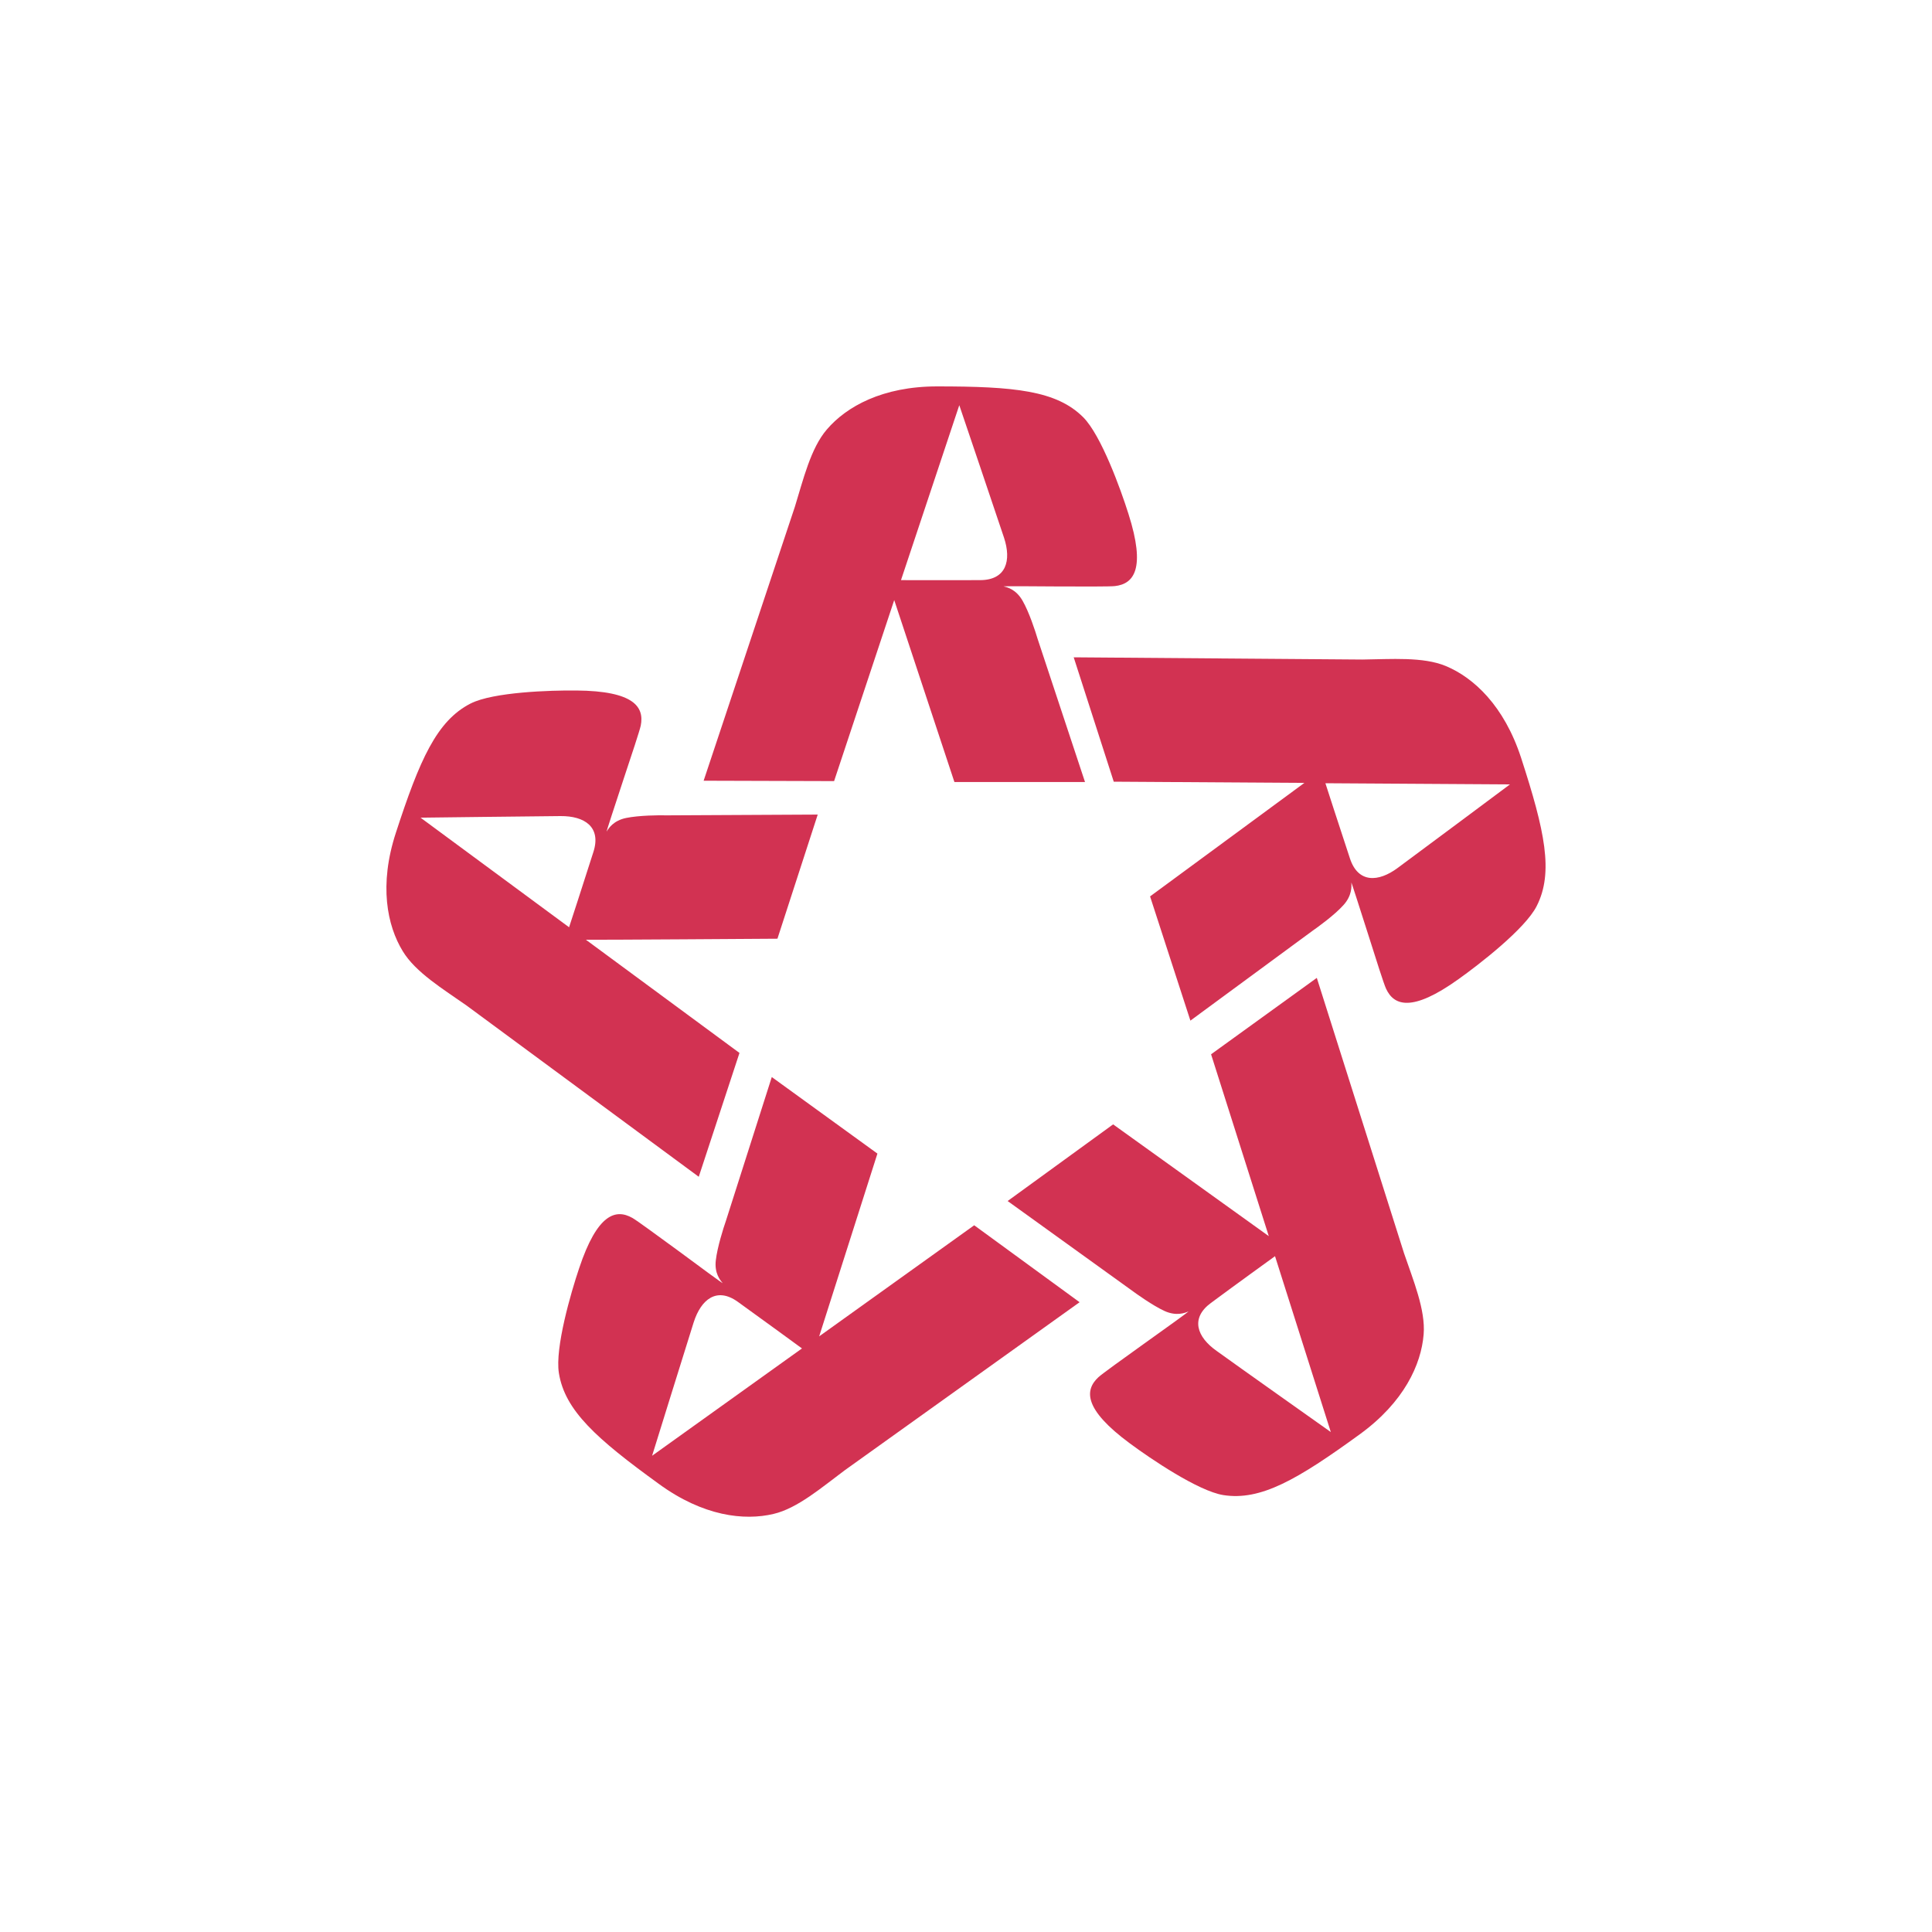
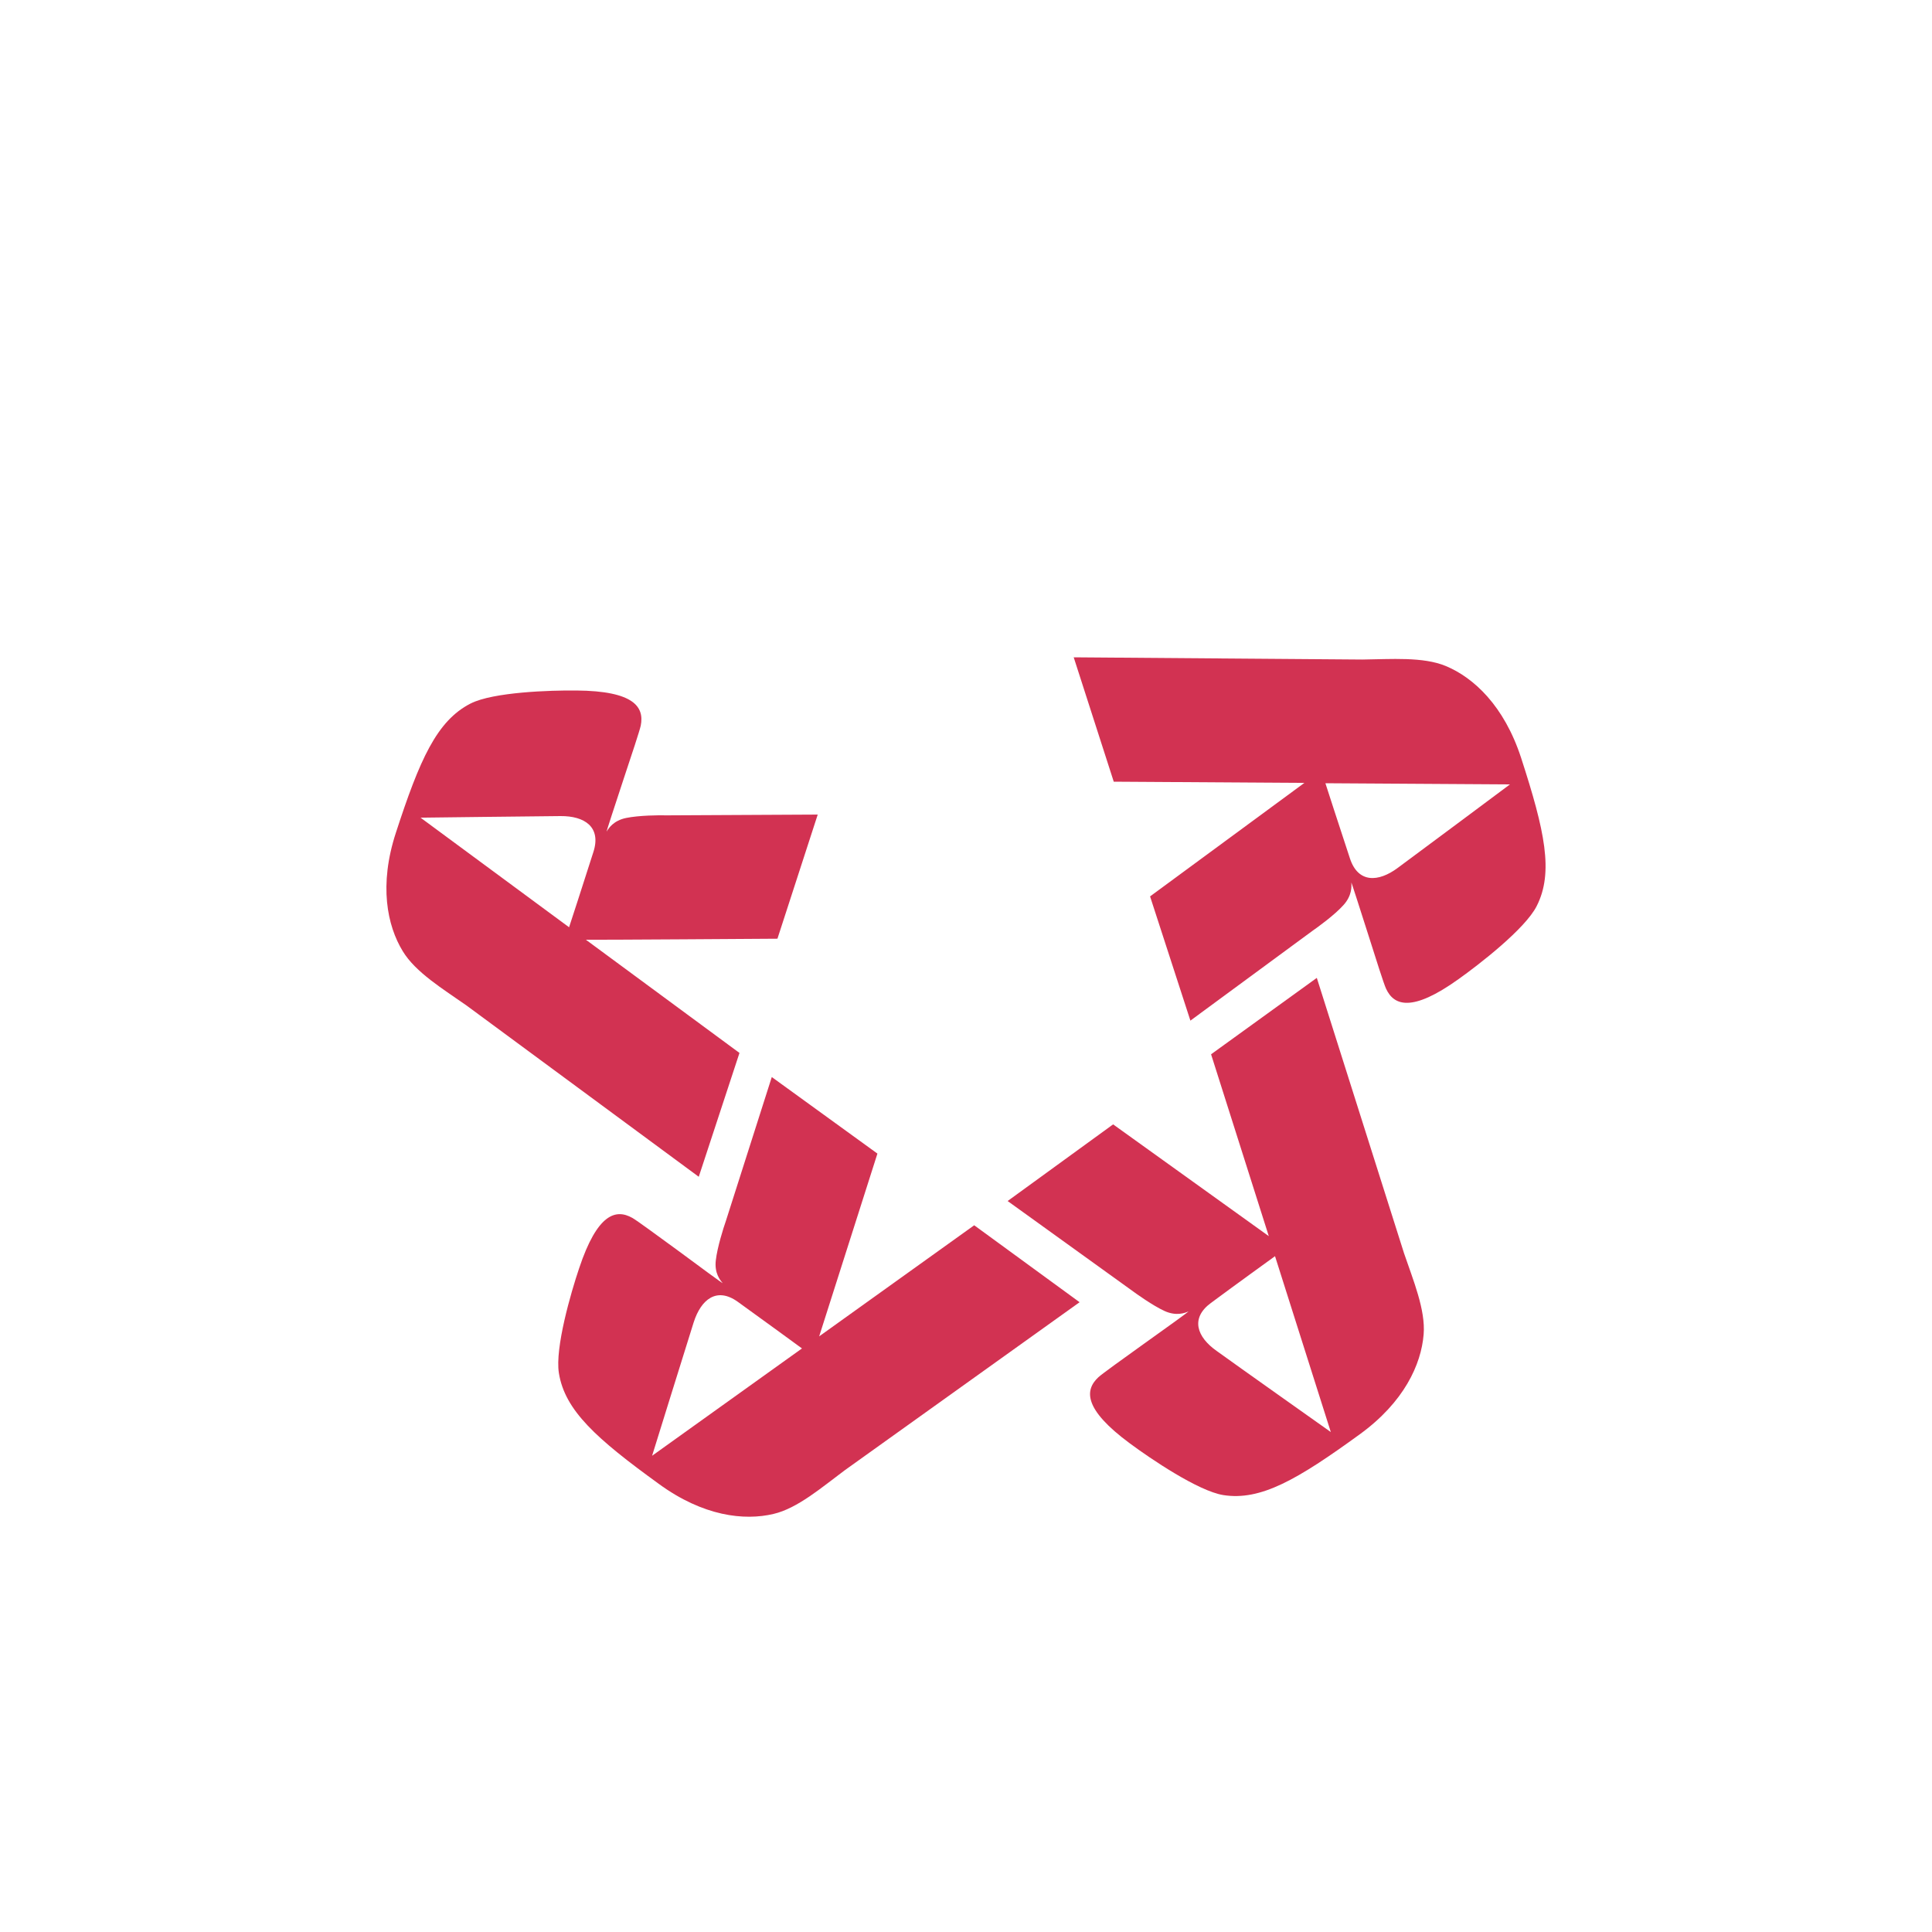
<svg xmlns="http://www.w3.org/2000/svg" width="40" height="40" viewBox="0 0 40 40" fill="none">
-   <path d="M23.364 10.641C23.204 10.132 22.799 9.013 22.428 8.64C21.875 8.085 20.998 8 19.403 8C18.272 8 17.524 8.417 17.118 8.893C16.785 9.279 16.63 9.931 16.457 10.492L14.568 16.164L17.269 16.172L18.514 12.424L19.76 16.191H22.464L21.481 13.222C21.437 13.072 21.306 12.671 21.172 12.439C21.038 12.202 20.852 12.157 20.781 12.142C20.744 12.134 21.367 12.137 21.929 12.142C22.45 12.143 22.977 12.146 23.085 12.134C23.472 12.089 23.728 11.782 23.364 10.641ZM20.297 12.011C19.677 12.014 18.654 12.011 18.654 12.011L19.861 8.389C19.861 8.389 20.645 10.704 20.787 11.132C20.944 11.607 20.832 12.007 20.297 12.011Z" fill="#D23252" />
  <path d="M30.2 20.27C30.635 19.96 31.576 19.23 31.814 18.762C32.171 18.063 31.984 17.203 31.492 15.688C31.14 14.61 30.51 14.029 29.933 13.789C29.463 13.594 28.798 13.648 28.207 13.655L22.23 13.609L23.059 16.184L27.006 16.209C27.006 16.208 23.811 18.559 23.811 18.559L24.646 21.131L27.165 19.278C27.293 19.189 27.634 18.941 27.814 18.74C27.996 18.54 27.982 18.348 27.978 18.275C27.973 18.236 28.161 18.832 28.333 19.367C28.491 19.867 28.648 20.363 28.695 20.466C28.857 20.821 29.229 20.966 30.2 20.27ZM27.95 17.776C27.755 17.189 27.441 16.216 27.441 16.216L31.262 16.24C31.262 16.24 29.299 17.704 28.937 17.97C28.536 18.267 28.119 18.285 27.95 17.776Z" fill="#D23252" />
  <path d="M23.394 29.885C23.823 30.203 24.809 30.871 25.327 30.954C26.101 31.076 26.861 30.634 28.152 29.696C29.069 29.03 29.424 28.252 29.475 27.627C29.517 27.119 29.257 26.501 29.069 25.947L27.263 20.246L25.074 21.828L26.269 25.593L23.046 23.279L20.862 24.866L23.4 26.694C23.526 26.787 23.865 27.03 24.111 27.143C24.356 27.254 24.534 27.183 24.603 27.153C24.639 27.139 24.13 27.503 23.674 27.829C23.25 28.133 22.825 28.438 22.742 28.513C22.455 28.779 22.432 29.175 23.394 29.885ZM25.071 26.976C25.568 26.607 26.398 26.008 26.398 26.008L27.553 29.649C27.553 29.649 25.555 28.235 25.19 27.97C24.782 27.683 24.639 27.294 25.071 26.976Z" fill="#D23252" />
  <path d="M11.99 26.259C11.819 26.765 11.488 27.907 11.571 28.427C11.694 29.202 12.349 29.787 13.64 30.722C14.557 31.392 15.408 31.489 16.016 31.344C16.513 31.228 17.019 30.79 17.49 30.44L22.352 26.961L20.17 25.368L16.96 27.668L18.166 23.884L15.979 22.299L15.029 25.277C14.977 25.425 14.85 25.826 14.82 26.095C14.788 26.363 14.914 26.509 14.961 26.564C14.986 26.593 14.485 26.224 14.033 25.889C13.612 25.583 13.19 25.27 13.091 25.215C12.752 25.024 12.368 25.123 11.99 26.259ZM15.276 26.953C15.779 27.314 16.604 27.918 16.604 27.918L13.501 30.14C13.501 30.14 14.227 27.802 14.362 27.377C14.515 26.901 14.839 26.639 15.276 26.953Z" fill="#D23252" />
  <path d="M11.933 14.296C11.399 14.29 10.209 14.328 9.742 14.566C9.042 14.924 8.688 15.729 8.195 17.245C7.844 18.322 8.013 19.161 8.339 19.694C8.604 20.132 9.175 20.478 9.658 20.817L14.467 24.364L15.31 21.8L12.13 19.456C12.128 19.462 16.096 19.435 16.096 19.435L16.93 16.865L13.803 16.881C13.648 16.876 13.226 16.881 12.964 16.935C12.699 16.989 12.599 17.152 12.561 17.214C12.542 17.25 12.737 16.656 12.913 16.123C13.078 15.628 13.243 15.13 13.266 15.023C13.342 14.639 13.129 14.305 11.933 14.296ZM12.287 17.635C12.1 18.226 11.782 19.198 11.782 19.198L8.707 16.929C8.707 16.929 11.155 16.899 11.604 16.896C12.104 16.892 12.45 17.122 12.287 17.635Z" fill="#D23252" />
</svg>